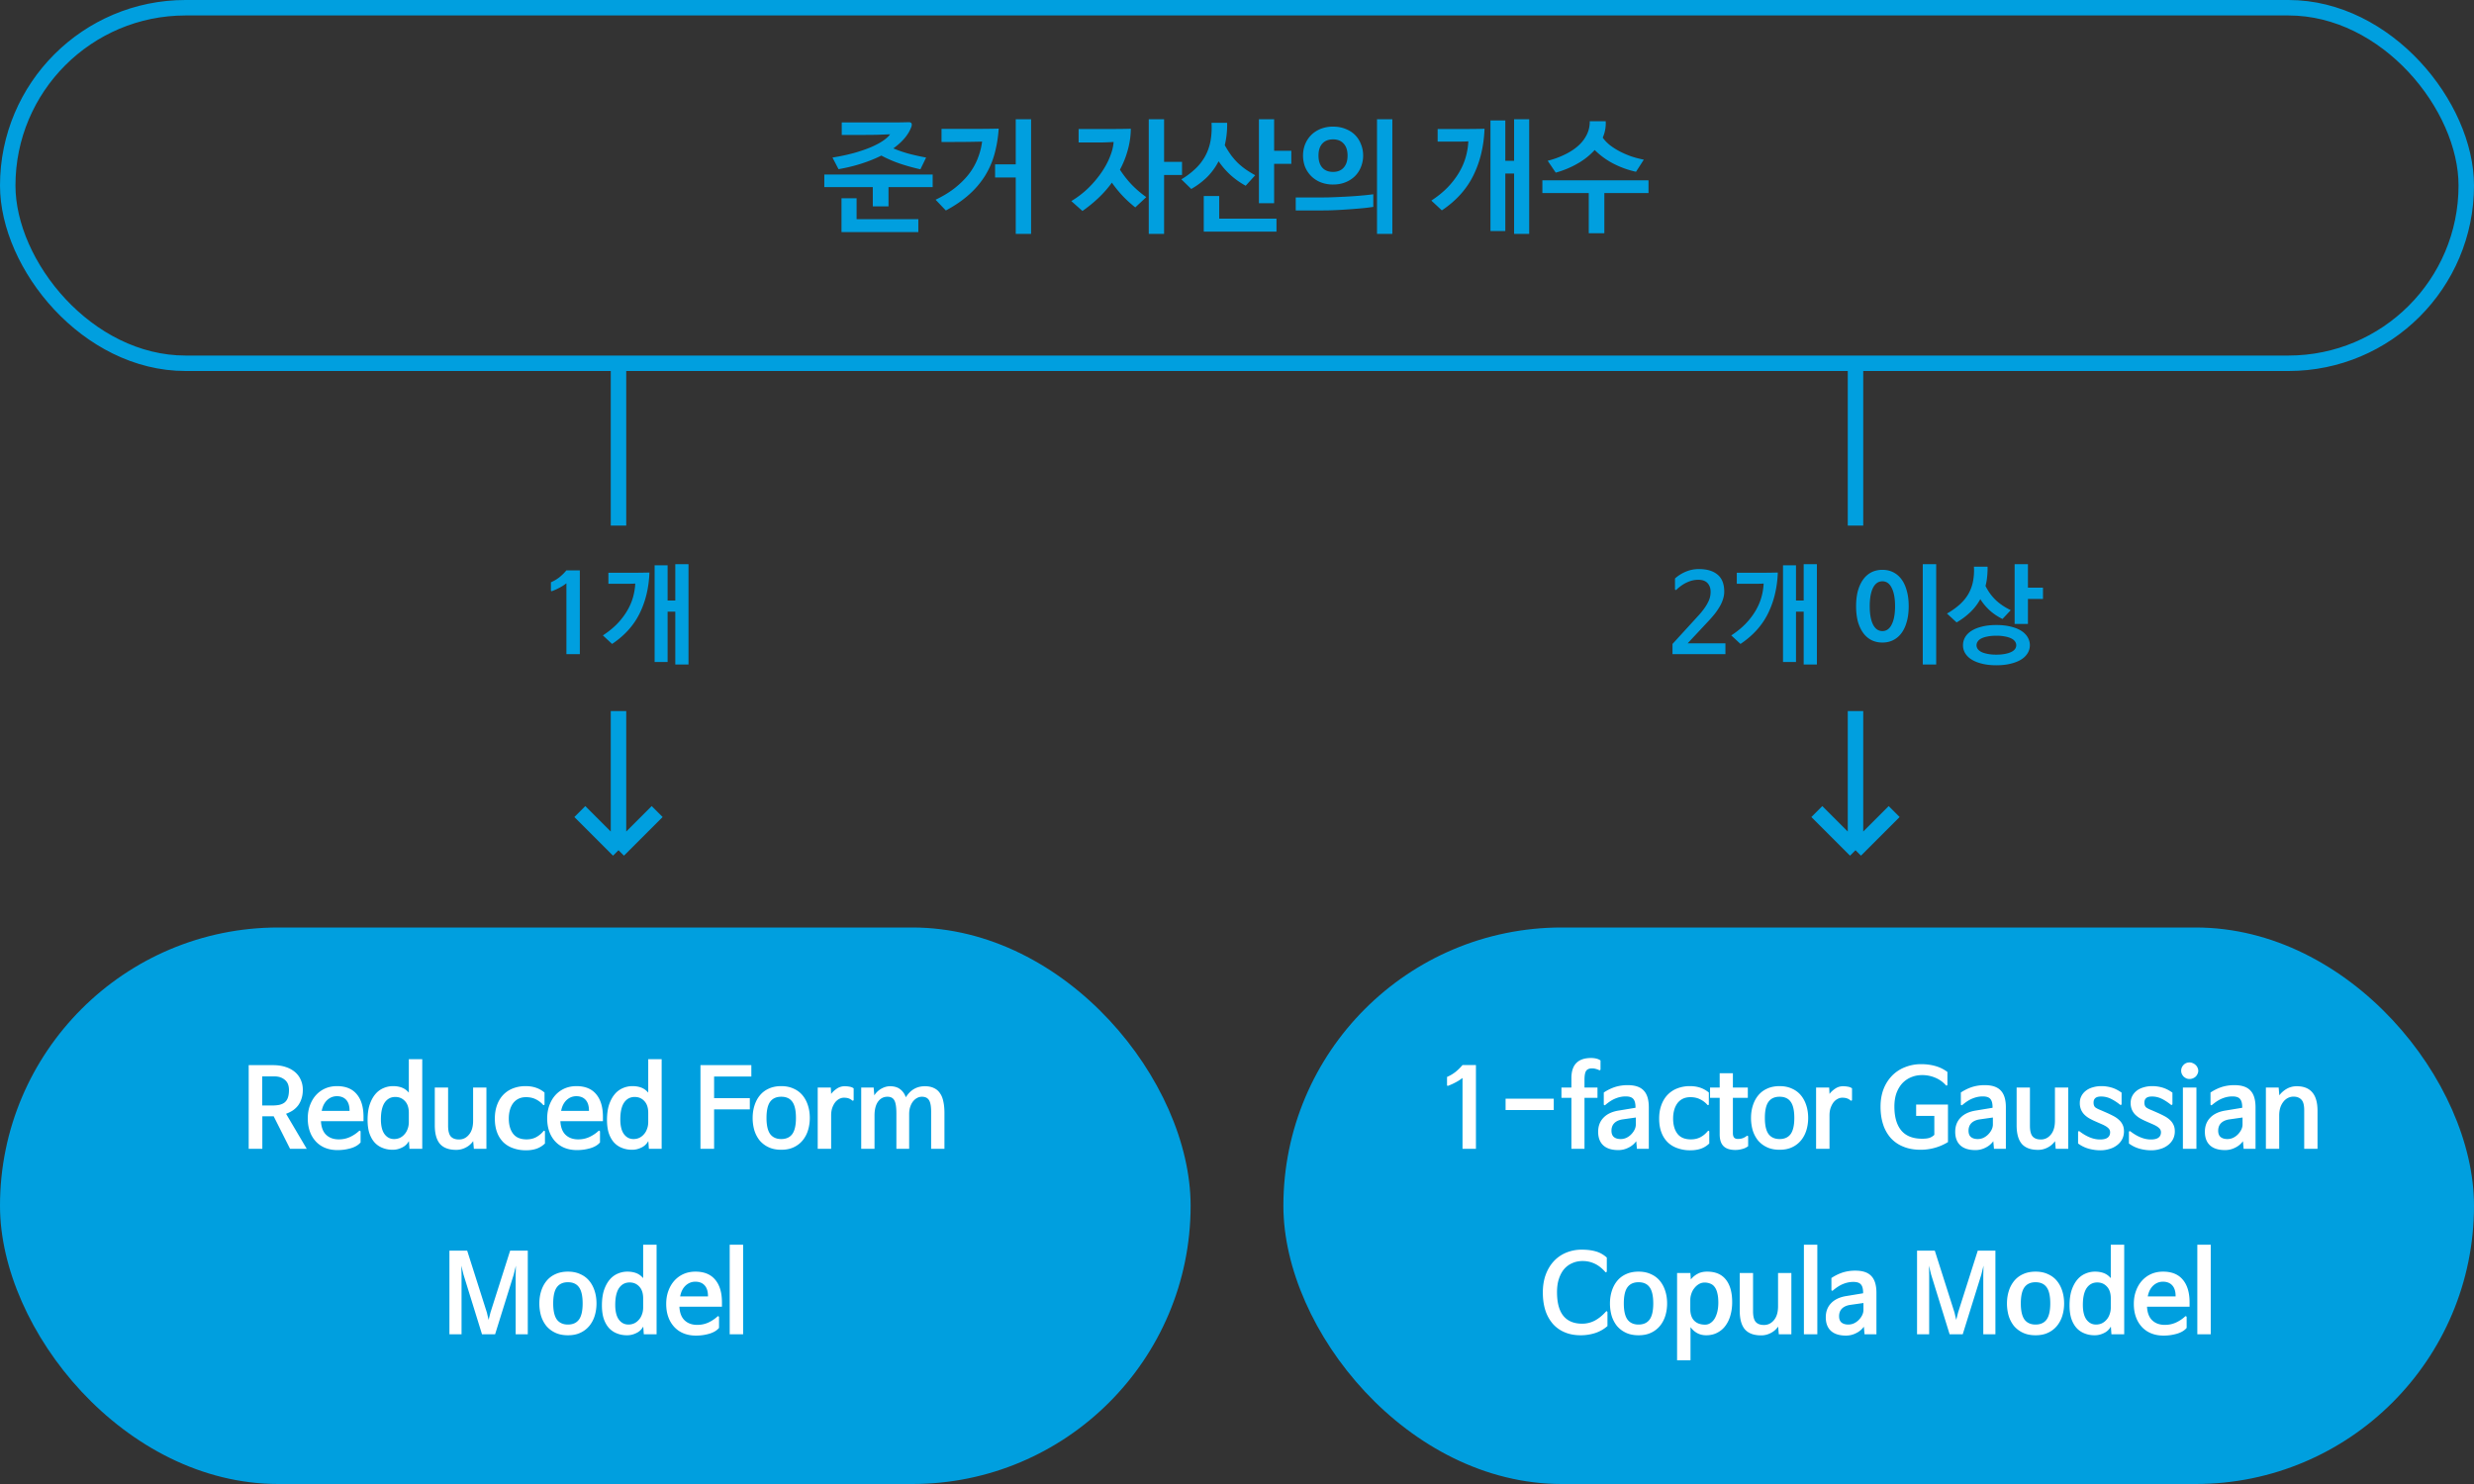
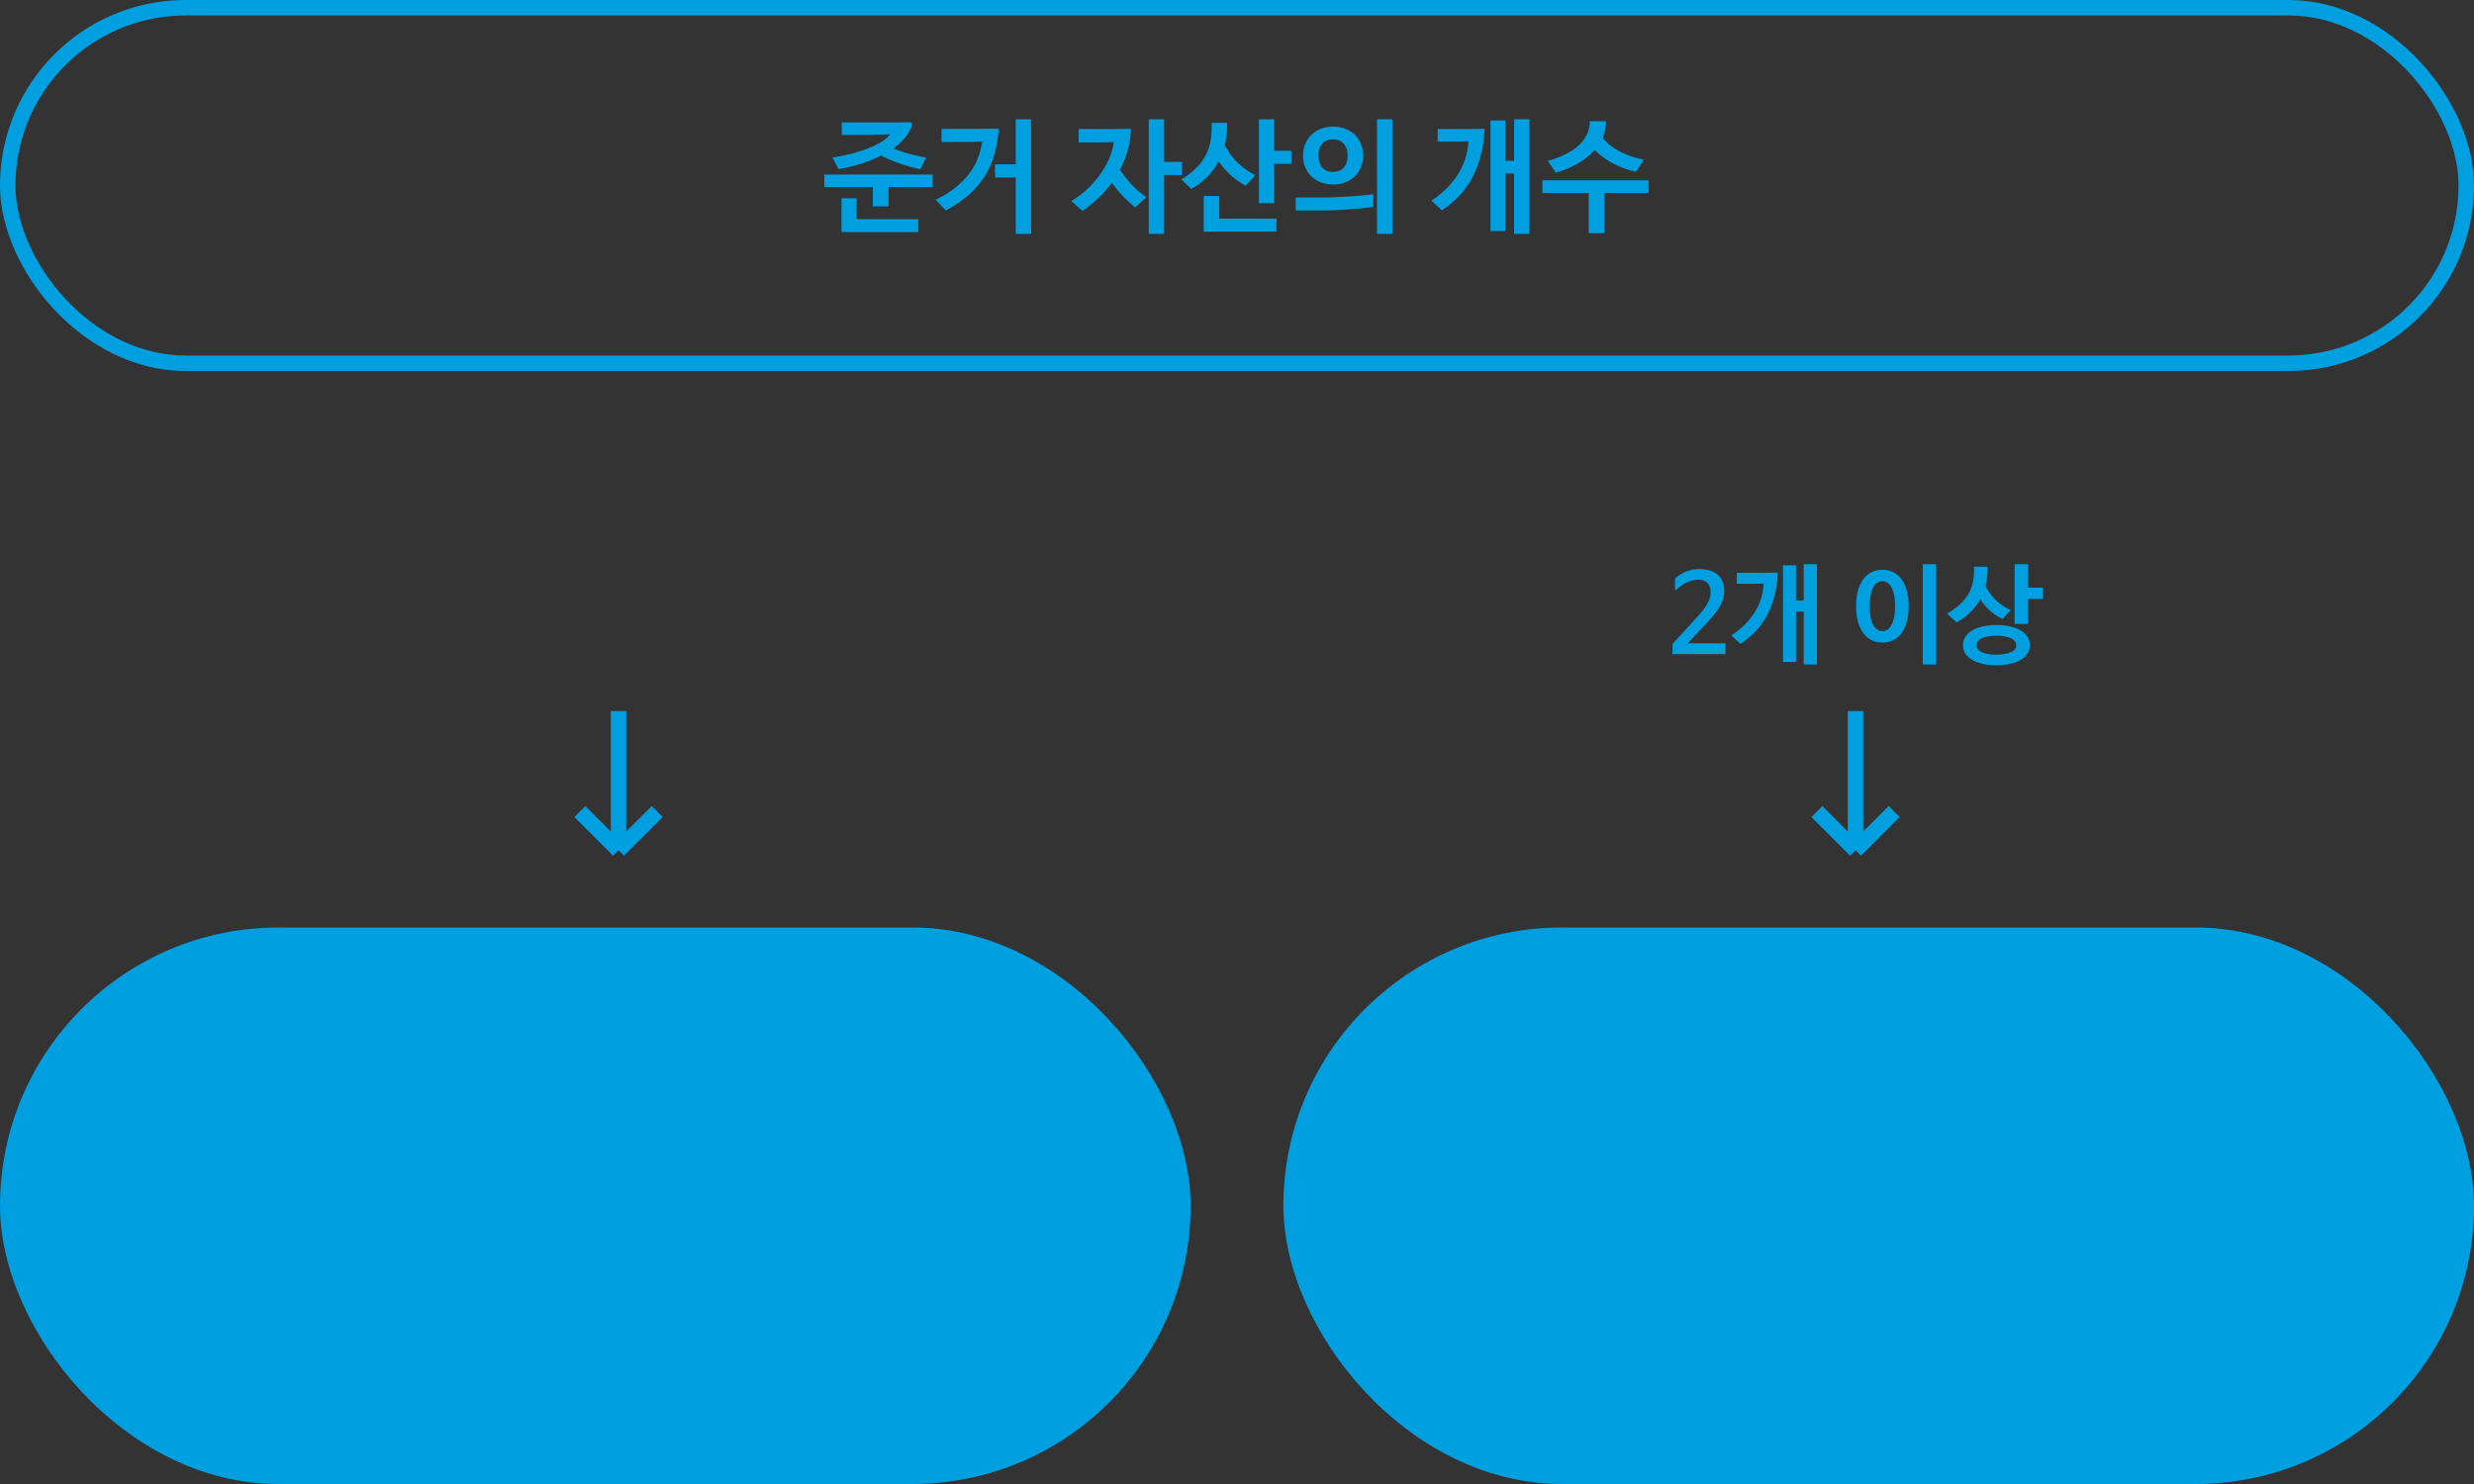
<svg xmlns="http://www.w3.org/2000/svg" width="320" height="192" viewBox="0 0 320 192" fill="none">
  <rect x="0" y="0" width="320" height="192" fill="#333333" stroke="none" />
  <rect x="1" y="1" width="318" height="46" rx="23" stroke="#009FDF" stroke-width="2" />
  <path d="M118.78 30.032h-9.936v-4.384h1.952v2.704h7.984v1.68zm-3.856-5.824v2.496h-2.032v-2.496h-6.272v-1.632h14.016v1.632h-5.712zm-6.048-8.368h6.72c.608 0 1.259-.01 1.952-.032.352 0 .464.197.336.592-.362 1.003-1.141 1.936-2.336 2.8.64.267 1.307.496 2 .688.694.181 1.44.347 2.24.496l-.736 1.52a25.585 25.585 0 0 1-2.656-.736 16.196 16.196 0 0 1-2.4-1.04c-.757.384-1.6.725-2.528 1.024-.917.299-1.92.544-3.008.736l-.784-1.504a26.307 26.307 0 0 0 2.848-.608c.854-.245 1.59-.501 2.208-.768.63-.277 1.142-.555 1.536-.832.395-.277.678-.539.848-.784v-.016l-1.712.064c-.554.01-1.12.016-1.696.016h-2.832V15.84zm19.834 7.12v-1.696h2.672v-5.84h1.984v14.832h-1.984V22.96h-2.672zm-7.696 2.88c1.002-.48 1.861-1.008 2.576-1.584.725-.587 1.328-1.2 1.808-1.84.48-.65.848-1.323 1.104-2.016a8.83 8.83 0 0 0 .528-2.08c-1.184.032-2.368.048-3.552.048h-1.696v-1.696h4.848c.789 0 1.637-.01 2.544-.032a16.318 16.318 0 0 1-.528 3.248 10.937 10.937 0 0 1-1.232 2.848 11.267 11.267 0 0 1-2.064 2.432c-.832.747-1.835 1.435-3.008 2.064l-1.328-1.392zm23.844-3.888c.458.704.96 1.344 1.504 1.92.554.576 1.189 1.12 1.904 1.632l-1.424 1.328a15.526 15.526 0 0 1-1.664-1.52 15.228 15.228 0 0 1-1.36-1.68 14.362 14.362 0 0 1-1.728 1.968 18.063 18.063 0 0 1-2.08 1.696l-1.44-1.28c.81-.49 1.541-1.05 2.192-1.68a13.68 13.68 0 0 0 1.68-1.984c.48-.693.853-1.381 1.12-2.064.277-.683.437-1.323.48-1.92-.512.032-1.019.053-1.52.064h-3.008v-1.744H144.074c.704 0 1.434-.01 2.192-.032a10.628 10.628 0 0 1-.384 2.72 11.81 11.81 0 0 1-1.024 2.576zm8.032.688h-2.32v7.616h-1.984V15.424h1.984v5.52h2.32v1.696zm1.193 1.808-1.28-1.248a9.771 9.771 0 0 0 1.84-1.392 6.59 6.59 0 0 0 1.264-1.648c.32-.597.544-1.248.672-1.952s.171-1.477.128-2.32h2.016a11.323 11.323 0 0 1-.304 2.896c.256.459.518.875.784 1.248.267.363.555.699.864 1.008.32.31.667.597 1.04.864.374.256.79.512 1.248.768l-1.232 1.36a10.384 10.384 0 0 1-1.984-1.408 10.382 10.382 0 0 1-1.52-1.76 8.1 8.1 0 0 1-1.488 2.048 9.875 9.875 0 0 1-2.048 1.536zm12.944-3.248h-2.224v5.088h-1.968V15.424h1.968v4.08h2.224V21.2zm-1.92 8.768h-9.408V25.36h2v2.928h7.408v1.68zm9.194-9.84c0-.672-.171-1.19-.512-1.552-.331-.363-.784-.544-1.36-.544-.598 0-1.062.181-1.392.544-.331.363-.496.88-.496 1.552s.165 1.195.496 1.568c.33.363.794.544 1.392.544.576 0 1.029-.181 1.36-.544.341-.373.512-.896.512-1.568zm5.792 10.128h-1.984V15.424h1.984v14.832zm-12.496-4.704h2.528c.544 0 1.13-.005 1.76-.016.64-.021 1.285-.048 1.936-.08a56.37 56.37 0 0 0 1.952-.128c.65-.053 1.269-.117 1.856-.192v1.632c-.566.085-1.163.155-1.792.208-.63.053-1.27.101-1.92.144-.651.043-1.302.075-1.952.096-.64.01-1.248.016-1.824.016h-2.544v-1.68zm8.72-5.424c0 .501-.091.981-.272 1.44a3.462 3.462 0 0 1-.752 1.184 3.615 3.615 0 0 1-1.232.816c-.48.203-1.024.304-1.632.304a4.277 4.277 0 0 1-1.648-.304 3.633 3.633 0 0 1-1.216-.816 3.644 3.644 0 0 1-.768-1.184 4.088 4.088 0 0 1-.256-1.44c0-.501.085-.976.256-1.424.181-.459.437-.859.768-1.2.33-.341.736-.613 1.216-.816a4.277 4.277 0 0 1 1.648-.304c.608 0 1.152.101 1.632.304.49.192.901.459 1.232.8.33.341.581.741.752 1.2.181.448.272.928.272 1.44zm21.476 10.128h-1.952v-7.808h-1.136v7.44h-1.92V15.584h1.92V20.8h1.136v-5.376h1.952v14.832zm-7.872-11.968c-.32.021-.742.032-1.264.032H185.953v-1.632h3.872c.672 0 1.402-.01 2.192-.032-.086 2.261-.571 4.283-1.456 6.064-.875 1.77-2.23 3.27-4.064 4.496l-1.36-1.264c.8-.523 1.493-1.083 2.08-1.68a10.491 10.491 0 0 0 1.456-1.872c.394-.65.693-1.323.896-2.016.202-.693.32-1.392.352-2.096zm17.769-2.608a4.562 4.562 0 0 1-.384 2.128c.267.373.592.71.976 1.008a8.68 8.68 0 0 0 1.28.8c.459.235.944.443 1.456.624.523.17 1.056.31 1.6.416l-1.008 1.568a12.01 12.01 0 0 1-2.992-1.088 9.932 9.932 0 0 1-2.352-1.728 9 9 0 0 1-2.224 1.76c-.874.501-1.813.89-2.816 1.168l-1.04-1.536a11.402 11.402 0 0 0 2.304-.848c.683-.341 1.254-.725 1.712-1.152a4.68 4.68 0 0 0 1.072-1.44 3.73 3.73 0 0 0 .352-1.68h2.064zm-8.192 9.296v-1.648h13.728v1.648h-5.712v5.2h-2.016v-5.2h-6z" fill="#009FDF" />
  <g clip-path="url(#eh0dvpg30a)">
-     <path d="M80 68V48" stroke="#009FDF" stroke-width="2" />
-   </g>
-   <path d="M71.428 76.468c-.112.047-.168.01-.168-.112v-1.022a4.944 4.944 0 0 0 1.092-.644c.336-.27.64-.57.91-.896h1.736V84.63h-1.736v-9.156h-.014c-.27.215-.57.406-.896.574a7.935 7.935 0 0 1-.924.42zm17.626 9.506h-1.708v-6.832h-.994v6.51h-1.68V73.136h1.68V77.7h.994v-4.704h1.708v12.978zm-6.888-10.472c-.28.019-.649.028-1.106.028H78.694v-1.428h3.388c.588 0 1.227-.01 1.918-.028-.075 1.979-.5 3.747-1.274 5.306-.766 1.55-1.95 2.86-3.556 3.934l-1.19-1.106c.7-.457 1.306-.947 1.82-1.47a9.15 9.15 0 0 0 1.274-1.638c.345-.57.606-1.157.784-1.764.177-.607.28-1.218.308-1.834z" fill="#009FDF" />
+     </g>
  <g clip-path="url(#3ee9debznb)">
    <path d="m80 110 5-5m-5 5-5-5m5 5V92" stroke="#009FDF" stroke-width="2" />
  </g>
  <g clip-path="url(#su80qnc1sc)">
-     <path d="M240 68V48" stroke="#009FDF" stroke-width="2" />
-   </g>
+     </g>
  <path d="M216.834 76.3c-.047.037-.089.047-.126.028-.037-.019-.056-.056-.056-.112v-1.372a4.881 4.881 0 0 1 1.4-.882 4.322 4.322 0 0 1 1.694-.336c1.045 0 1.853.243 2.422.728.569.476.854 1.209.854 2.198 0 .327-.056.658-.168.994a4.588 4.588 0 0 1-.448.98 8.354 8.354 0 0 1-.658.952c-.252.308-.518.611-.798.91l-2.632 2.814v.028h4.858v1.4h-6.846v-1.316l3.262-3.57c.336-.364.611-.695.826-.994.215-.299.383-.574.504-.826a2.812 2.812 0 0 0 .336-1.372c0-.448-.131-.817-.392-1.106-.261-.29-.667-.434-1.218-.434-.467 0-.938.107-1.414.322-.467.205-.933.527-1.4.966zm18.172 9.674h-1.708v-6.832h-.994v6.51h-1.68V73.136h1.68V77.7h.994v-4.704h1.708v12.978zm-6.888-10.472c-.28.019-.649.028-1.106.028H224.646v-1.428h3.388c.588 0 1.227-.01 1.918-.028-.075 1.979-.499 3.747-1.274 5.306-.765 1.55-1.951 2.86-3.556 3.934l-1.19-1.106c.7-.457 1.307-.947 1.82-1.47a9.169 9.169 0 0 0 1.274-1.638c.345-.57.607-1.157.784-1.764.177-.607.28-1.218.308-1.834zm20.583-2.506h1.736v12.978h-1.736V72.996zm-1.82 5.432c0 .756-.084 1.428-.252 2.016-.158.579-.387 1.069-.686 1.47a2.946 2.946 0 0 1-1.078.91c-.41.205-.872.308-1.386.308-.513 0-.98-.103-1.4-.308a2.995 2.995 0 0 1-1.064-.91c-.298-.401-.532-.891-.7-1.47-.158-.588-.238-1.26-.238-2.016s.08-1.423.238-2.002c.168-.588.402-1.083.7-1.484a2.995 2.995 0 0 1 1.064-.91c.42-.205.887-.308 1.4-.308.514 0 .976.103 1.386.308.42.205.78.509 1.078.91.299.401.528.896.686 1.484.168.579.252 1.246.252 2.002zm-1.764 0c0-1.008-.144-1.797-.434-2.366-.28-.57-.681-.854-1.204-.854-.522 0-.928.285-1.218.854-.28.57-.42 1.358-.42 2.366s.14 1.797.42 2.366c.29.57.696.854 1.218.854.523 0 .924-.285 1.204-.854.29-.57.434-1.358.434-2.366zm11.965-5.11c.009.448-.01.882-.056 1.302-.038.41-.108.807-.21 1.19.336.681.76 1.274 1.274 1.778.513.504 1.176.957 1.988 1.358l-1.064 1.134a7.103 7.103 0 0 1-1.624-1.078 7.085 7.085 0 0 1-1.246-1.484 7.086 7.086 0 0 1-1.288 1.68 9.32 9.32 0 0 1-1.778 1.33l-1.246-1.148a9.289 9.289 0 0 0 1.624-1.148c.457-.41.83-.859 1.12-1.344a5.349 5.349 0 0 0 .616-1.624 7.676 7.676 0 0 0 .126-1.946h1.764zm7.168 4.172h-1.946v3.234h-1.722v-7.728h1.722v3.038h1.946v1.456zm-6.034 3.374c.709 0 1.334.07 1.876.21.541.13.994.313 1.358.546.364.233.639.513.826.84a1.988 1.988 0 0 1 0 2.03 2.495 2.495 0 0 1-.826.826c-.364.233-.817.415-1.358.546-.542.14-1.167.21-1.876.21-.71 0-1.335-.07-1.876-.21-.532-.13-.98-.313-1.344-.546a2.486 2.486 0 0 1-.826-.826 1.978 1.978 0 0 1-.266-1.008c0-.364.088-.705.266-1.022.186-.327.462-.607.826-.84.364-.233.812-.415 1.344-.546.541-.14 1.166-.21 1.876-.21zm0 1.386c-.467 0-.864.037-1.19.112a2.838 2.838 0 0 0-.798.266 1.192 1.192 0 0 0-.434.392.855.855 0 0 0-.14.462c0 .159.046.313.14.462.093.14.238.266.434.378.205.112.471.2.798.266.326.075.723.112 1.19.112.466 0 .863-.037 1.19-.112a2.86 2.86 0 0 0 .798-.266 1.24 1.24 0 0 0 .448-.378.863.863 0 0 0 .14-.462.863.863 0 0 0-.14-.462 1.18 1.18 0 0 0-.448-.392 2.86 2.86 0 0 0-.798-.266 5.428 5.428 0 0 0-1.19-.112z" fill="#009FDF" />
  <g clip-path="url(#0pcgm0yygd)">
    <path d="m240 110 5-5m-5 5-5-5m5 5V92" stroke="#009FDF" stroke-width="2" />
  </g>
  <rect y="120" width="154" height="72" rx="36" fill="#009FDF" />
-   <path d="M37.012 144.094v.028l2.66 4.508h-2.156l-2.114-4.2h-1.47v4.2h-1.764v-10.822h3.122c.626 0 1.176.079 1.652.238a3.54 3.54 0 0 1 1.218.658c.327.28.574.616.742 1.008.178.392.266.817.266 1.274 0 .429-.056.812-.168 1.148a2.88 2.88 0 0 1-.448.896 2.988 2.988 0 0 1-.686.644 4.276 4.276 0 0 1-.854.42zm.364-3.066c0-.588-.177-1.027-.532-1.316-.355-.299-.803-.448-1.344-.448h-1.582v3.766h1.218c.383 0 .714-.028.994-.084.28-.065.514-.173.7-.322a1.35 1.35 0 0 0 .406-.616c.094-.261.14-.588.14-.98zm4.24 2.702h3.597v-.042c0-.607-.144-1.069-.434-1.386-.289-.317-.69-.476-1.204-.476-.476 0-.896.168-1.26.504-.354.336-.588.798-.7 1.386v.014zm4.83 2.59c.037-.037.079-.042.125-.014.047.019.07.056.07.112v1.386c-.27.327-.676.574-1.218.742a6.025 6.025 0 0 1-1.792.252c-.56 0-1.078-.093-1.554-.28a3.35 3.35 0 0 1-1.204-.812 3.733 3.733 0 0 1-.784-1.288c-.186-.504-.28-1.078-.28-1.722 0-.616.094-1.176.28-1.68.187-.513.444-.952.77-1.316a3.529 3.529 0 0 1 1.19-.868c.467-.205.98-.308 1.54-.308 1.12 0 1.97.345 2.548 1.036.588.691.882 1.671.882 2.94v.56h-5.502v.042c.047.775.276 1.353.686 1.736.411.383.952.574 1.624.574.504 0 .976-.098 1.414-.294.448-.205.85-.471 1.204-.798zm6.434-1.162v-1.176c0-.663-.168-1.171-.504-1.526-.327-.355-.742-.532-1.246-.532-.579 0-1.036.243-1.372.728-.327.485-.49 1.209-.49 2.17 0 .849.158 1.489.476 1.918.317.42.728.63 1.232.63.261 0 .508-.051.742-.154.233-.112.434-.266.602-.462.177-.196.312-.429.406-.7.102-.271.154-.569.154-.896zm-2.044-4.634c.42 0 .793.061 1.12.182.336.121.639.336.91.644h.014v-4.312h1.736v11.592h-1.652l-.07-.966h-.028a1.872 1.872 0 0 1-.854.798 2.61 2.61 0 0 1-1.232.294c-.467 0-.896-.079-1.288-.238a2.705 2.705 0 0 1-1.022-.686c-.29-.317-.518-.719-.686-1.204-.159-.485-.238-1.064-.238-1.736 0-.756.088-1.409.266-1.96.186-.551.429-1.003.728-1.358a2.776 2.776 0 0 1 1.036-.784 3.09 3.09 0 0 1 1.26-.266zm10.358 7.126a2.563 2.563 0 0 1-.966.826 2.61 2.61 0 0 1-1.232.294c-.933 0-1.629-.257-2.086-.77-.448-.523-.672-1.325-.672-2.408v-4.886h1.722v4.942c0 .644.112 1.101.336 1.372.233.271.593.406 1.078.406.513 0 .943-.21 1.288-.63.355-.42.532-1.017.532-1.792v-4.298h1.722v7.924h-1.624l-.084-.952-.014-.028zm9.041-4.718a2.982 2.982 0 0 0-.98-.728c-.345-.168-.751-.252-1.218-.252-.373 0-.7.07-.98.21-.28.14-.513.336-.7.588a2.666 2.666 0 0 0-.406.868c-.093.336-.14.7-.14 1.092 0 .831.187 1.489.56 1.974.374.485.952.728 1.736.728.458 0 .859-.089 1.204-.266a3.1 3.1 0 0 0 .98-.798c.038-.047.08-.061.126-.042.047.019.07.056.07.112v1.526a2.963 2.963 0 0 1-1.12.686c-.392.131-.84.196-1.344.196-.588 0-1.13-.089-1.624-.266a3.427 3.427 0 0 1-1.274-.756 3.52 3.52 0 0 1-.826-1.288c-.196-.513-.294-1.111-.294-1.792 0-.644.094-1.223.28-1.736.187-.523.453-.966.798-1.33a3.474 3.474 0 0 1 1.26-.84 4.45 4.45 0 0 1 1.652-.294c.476 0 .91.065 1.302.196.402.131.78.341 1.134.63v1.512c0 .056-.023.093-.07.112-.046.019-.088.005-.126-.042zm2.347.798h3.598v-.042c0-.607-.145-1.069-.434-1.386-.29-.317-.69-.476-1.204-.476-.476 0-.896.168-1.26.504-.355.336-.588.798-.7 1.386v.014zm4.83 2.59c.037-.037.08-.042.126-.014.047.019.07.056.07.112v1.386c-.27.327-.677.574-1.218.742a6.025 6.025 0 0 1-1.792.252c-.56 0-1.078-.093-1.554-.28a3.35 3.35 0 0 1-1.204-.812 3.733 3.733 0 0 1-.784-1.288c-.186-.504-.28-1.078-.28-1.722 0-.616.094-1.176.28-1.68.187-.513.444-.952.77-1.316a3.529 3.529 0 0 1 1.19-.868c.467-.205.98-.308 1.54-.308 1.12 0 1.97.345 2.548 1.036.588.691.882 1.671.882 2.94v.56h-5.502v.042c.047.775.276 1.353.686 1.736.41.383.952.574 1.624.574.504 0 .975-.098 1.414-.294.448-.205.85-.471 1.204-.798zm6.434-1.162v-1.176c0-.663-.168-1.171-.504-1.526-.326-.355-.742-.532-1.246-.532-.578 0-1.036.243-1.372.728-.326.485-.49 1.209-.49 2.17 0 .849.16 1.489.476 1.918.318.42.728.63 1.232.63.262 0 .51-.051.742-.154.234-.112.434-.266.602-.462.178-.196.313-.429.406-.7.103-.271.154-.569.154-.896zm-2.044-4.634c.42 0 .794.061 1.12.182.336.121.64.336.91.644h.014v-4.312h1.736v11.592H83.93l-.07-.966h-.028a1.872 1.872 0 0 1-.854.798 2.61 2.61 0 0 1-1.232.294c-.466 0-.896-.079-1.288-.238a2.705 2.705 0 0 1-1.022-.686c-.289-.317-.518-.719-.686-1.204-.158-.485-.238-1.064-.238-1.736 0-.756.09-1.409.266-1.96.187-.551.43-1.003.728-1.358a2.776 2.776 0 0 1 1.036-.784 3.09 3.09 0 0 1 1.26-.266zm15.38-2.716v1.47h-4.816v2.8h4.62v1.456h-4.62v5.096h-1.764v-10.822h6.58zm3.866 10.948c-.635 0-1.185-.112-1.652-.336a3.379 3.379 0 0 1-1.162-.896 3.99 3.99 0 0 1-.672-1.316 5.732 5.732 0 0 1-.21-1.568c0-.579.08-1.115.238-1.61.159-.504.392-.943.7-1.316.308-.373.69-.663 1.148-.868.467-.215 1.003-.322 1.61-.322.607 0 1.139.107 1.596.322.467.205.854.495 1.162.868.308.373.541.812.7 1.316.159.495.238 1.031.238 1.61 0 .551-.075 1.073-.224 1.568a3.844 3.844 0 0 1-.686 1.316 3.241 3.241 0 0 1-1.148.896c-.457.224-1.003.336-1.638.336zm0-1.386c.635 0 1.111-.215 1.428-.644.317-.439.476-1.134.476-2.086 0-.971-.159-1.671-.476-2.1-.308-.429-.784-.644-1.428-.644-.635 0-1.11.215-1.428.644-.317.429-.476 1.129-.476 2.1 0 .952.159 1.647.476 2.086.327.429.803.644 1.428.644zm9.172-4.998a1.403 1.403 0 0 0-.462-.266c-.149-.056-.355-.084-.616-.084-.196 0-.392.051-.588.154a1.714 1.714 0 0 0-.532.448 2.688 2.688 0 0 0-.378.728c-.093.28-.14.602-.14.966v4.312h-1.736v-7.924h1.694l.042.826c.187-.252.434-.481.742-.686a1.76 1.76 0 0 1 .994-.308c.224 0 .434.019.63.056.196.028.378.098.546.21v1.484c0 .056-.023.093-.07.112-.047.019-.089.009-.126-.028zm6.955-.42c.588-.943 1.405-1.414 2.45-1.414.467 0 .859.079 1.176.238.327.149.588.373.784.672.206.289.35.649.434 1.078.094.429.14.919.14 1.47v4.634h-1.722v-4.816c0-.7-.093-1.195-.28-1.484-.186-.289-.49-.434-.91-.434-.214 0-.42.051-.616.154a1.714 1.714 0 0 0-.532.448c-.149.187-.27.42-.364.7-.093.28-.14.597-.14.952v4.48h-1.652v-4.578c0-.793-.084-1.349-.252-1.666-.168-.327-.466-.49-.896-.49-.513 0-.924.215-1.232.644-.298.42-.448 1.017-.448 1.792v4.298h-1.722v-7.924h1.61l.084.994h.014a2.49 2.49 0 0 1 .91-.854c.374-.205.742-.308 1.106-.308.542 0 .976.126 1.302.378.336.252.584.597.742 1.036h.014zm-50.728 22.95-2.408 7.728h-1.694l-2.394-7.728-.28-1.148.028 1.148v7.728h-1.568v-10.822h2.296l2.548 8.008.224.952.238-.952 2.548-8.008h2.282v10.822H66.7v-7.728l.028-1.148-.28 1.148zm7.011 7.854c-.635 0-1.185-.112-1.652-.336a3.379 3.379 0 0 1-1.162-.896 3.99 3.99 0 0 1-.672-1.316 5.732 5.732 0 0 1-.21-1.568c0-.579.08-1.115.238-1.61.159-.504.392-.943.7-1.316.308-.373.69-.663 1.148-.868.467-.215 1.003-.322 1.61-.322.607 0 1.139.107 1.596.322.467.205.854.495 1.162.868.308.373.541.812.7 1.316.159.495.238 1.031.238 1.61 0 .551-.075 1.073-.224 1.568a3.85 3.85 0 0 1-.686 1.316 3.241 3.241 0 0 1-1.148.896c-.457.224-1.003.336-1.638.336zm0-1.386c.635 0 1.11-.215 1.428-.644.317-.439.476-1.134.476-2.086 0-.971-.159-1.671-.476-2.1-.308-.429-.784-.644-1.428-.644-.635 0-1.11.215-1.428.644-.317.429-.476 1.129-.476 2.1 0 .952.159 1.647.476 2.086.327.429.803.644 1.428.644zm9.732-2.212v-1.176c0-.663-.168-1.171-.504-1.526-.327-.355-.742-.532-1.246-.532-.578 0-1.036.243-1.372.728-.326.485-.49 1.209-.49 2.17 0 .849.159 1.489.476 1.918.317.42.728.63 1.232.63.261 0 .509-.051.742-.154.233-.112.434-.266.602-.462.178-.196.313-.429.406-.7.103-.271.154-.569.154-.896zm-2.044-4.634c.42 0 .793.061 1.12.182.336.121.64.336.91.644h.014v-4.312h1.736v11.592h-1.652l-.07-.966h-.028a1.873 1.873 0 0 1-.854.798 2.61 2.61 0 0 1-1.232.294c-.466 0-.896-.079-1.288-.238a2.704 2.704 0 0 1-1.022-.686c-.29-.317-.518-.719-.686-1.204-.158-.485-.238-1.064-.238-1.736 0-.756.089-1.409.266-1.96.187-.551.43-1.003.728-1.358a2.776 2.776 0 0 1 1.036-.784 3.09 3.09 0 0 1 1.26-.266zm6.83 3.206h3.599v-.042c0-.607-.145-1.069-.434-1.386-.29-.317-.691-.476-1.204-.476-.476 0-.896.168-1.26.504-.355.336-.588.798-.7 1.386v.014zm4.83 2.59c.038-.037.08-.042.127-.014.046.019.07.056.07.112v1.386c-.271.327-.677.574-1.218.742a6.026 6.026 0 0 1-1.792.252c-.56 0-1.078-.093-1.554-.28a3.35 3.35 0 0 1-1.204-.812 3.732 3.732 0 0 1-.784-1.288c-.187-.504-.28-1.078-.28-1.722 0-.616.093-1.176.28-1.68.186-.513.443-.952.77-1.316a3.528 3.528 0 0 1 1.19-.868c.466-.205.98-.308 1.54-.308 1.12 0 1.969.345 2.548 1.036.588.691.882 1.671.882 2.94v.56h-5.502v.042c.046.775.275 1.353.686 1.736.41.383.952.574 1.624.574.504 0 .975-.098 1.414-.294.448-.205.849-.471 1.204-.798zm3.313-9.282v11.592h-1.736v-11.592h1.736z" fill="#fff" />
  <rect x="166" y="120" width="154" height="72" rx="36" fill="#009FDF" />
-   <path d="M187.335 140.468c-.112.047-.168.009-.168-.112v-1.022a4.956 4.956 0 0 0 1.092-.644c.336-.271.639-.569.91-.896h1.736v10.836h-1.736v-9.156h-.014a5.42 5.42 0 0 1-.896.574 7.89 7.89 0 0 1-.924.42zm13.636 1.68v1.47h-6.23v-1.47h6.23zm5.866-3.696a2.017 2.017 0 0 0-.42-.154 1.673 1.673 0 0 0-.504-.07c-.354 0-.606.107-.756.322-.14.215-.21.597-.21 1.148v1.008h1.68v1.33h-1.68v6.594h-1.694v-6.594h-1.288v-1.33h1.288v-1.218c0-1.736.85-2.604 2.548-2.604.252 0 .486.028.7.084.215.056.388.135.518.238v1.134c0 .056-.018.093-.056.112-.037.019-.079.019-.126 0zm4.749 7.014v-.882l-1.68.238c-.467.065-.831.224-1.092.476-.252.252-.378.583-.378.994 0 .364.103.635.308.812.215.177.509.266.882.266.252 0 .495-.051.728-.154.233-.112.439-.257.616-.434.187-.187.336-.392.448-.616.112-.224.168-.457.168-.7zm-3.948-2.506c-.047.037-.093.047-.14.028-.037-.028-.056-.07-.056-.126v-1.512a6.028 6.028 0 0 1 1.414-.7 5.34 5.34 0 0 1 1.694-.252c.943 0 1.629.233 2.058.7.439.457.658 1.181.658 2.17v5.362h-1.54l-.084-.966h-.014a2.632 2.632 0 0 1-.98.812 2.825 2.825 0 0 1-1.33.322c-.849 0-1.498-.205-1.946-.616-.439-.411-.658-.994-.658-1.75 0-.747.233-1.358.7-1.834.467-.485 1.139-.793 2.016-.924l2.114-.35v-.07c0-.495-.093-.849-.28-1.064-.177-.224-.509-.336-.994-.336-.429 0-.854.084-1.274.252-.42.159-.873.443-1.358.854zm13.196-.028a2.98 2.98 0 0 0-.98-.728c-.345-.168-.751-.252-1.218-.252-.373 0-.7.07-.98.21a1.94 1.94 0 0 0-.7.588 2.668 2.668 0 0 0-.406.868c-.093.336-.14.7-.14 1.092 0 .831.187 1.489.56 1.974.373.485.952.728 1.736.728.457 0 .859-.089 1.204-.266.355-.177.681-.443.98-.798.037-.047.079-.061.126-.042.047.019.07.056.07.112v1.526a2.962 2.962 0 0 1-1.12.686c-.392.131-.84.196-1.344.196a4.79 4.79 0 0 1-1.624-.266 3.427 3.427 0 0 1-1.274-.756 3.515 3.515 0 0 1-.826-1.288c-.196-.513-.294-1.111-.294-1.792 0-.644.093-1.223.28-1.736.187-.523.453-.966.798-1.33a3.469 3.469 0 0 1 1.26-.84 4.45 4.45 0 0 1 1.652-.294c.476 0 .91.065 1.302.196.401.131.779.341 1.134.63v1.512c0 .056-.023.093-.07.112-.047.019-.089.005-.126-.042zm5.085 4.046c.047-.037.089-.047.126-.028.047.019.07.056.07.112v1.232a2.029 2.029 0 0 1-.77.364 3.243 3.243 0 0 1-.91.126c-.7-.009-1.208-.182-1.526-.518-.317-.327-.476-.831-.476-1.512v-4.718h-1.246v-1.33h1.246v-1.848h1.708v1.848h1.932v1.33h-1.932v4.55c0 .271.052.467.154.588.103.121.266.182.49.182.243 0 .453-.033.63-.098a1.9 1.9 0 0 0 .504-.28zm4.263 1.778c-.635 0-1.186-.112-1.652-.336a3.376 3.376 0 0 1-1.162-.896 3.978 3.978 0 0 1-.672-1.316 5.732 5.732 0 0 1-.21-1.568c0-.579.079-1.115.238-1.61.158-.504.392-.943.7-1.316.308-.373.69-.663 1.148-.868.466-.215 1.003-.322 1.61-.322.606 0 1.138.107 1.596.322.466.205.854.495 1.162.868.308.373.541.812.7 1.316.158.495.238 1.031.238 1.61 0 .551-.075 1.073-.224 1.568-.15.495-.378.933-.686 1.316a3.25 3.25 0 0 1-1.148.896c-.458.224-1.004.336-1.638.336zm0-1.386c.634 0 1.11-.215 1.428-.644.317-.439.476-1.134.476-2.086 0-.971-.159-1.671-.476-2.1-.308-.429-.784-.644-1.428-.644-.635 0-1.111.215-1.428.644-.318.429-.476 1.129-.476 2.1 0 .952.158 1.647.476 2.086.326.429.802.644 1.428.644zm9.172-4.998a1.403 1.403 0 0 0-.462-.266c-.15-.056-.355-.084-.616-.084-.196 0-.392.051-.588.154a1.702 1.702 0 0 0-.532.448c-.15.196-.276.439-.378.728-.094.28-.14.602-.14.966v4.312h-1.736v-7.924h1.694l.042.826c.186-.252.434-.481.742-.686a1.76 1.76 0 0 1 .994-.308c.224 0 .434.019.63.056.196.028.378.098.546.21v1.484c0 .056-.024.093-.07.112-.047.019-.089.009-.126-.028zm12.34-1.96a3.8 3.8 0 0 0-1.414-.994 4.268 4.268 0 0 0-1.666-.322c-.513 0-.989.093-1.428.28a3.266 3.266 0 0 0-1.134.784c-.317.345-.569.77-.756 1.274-.177.504-.266 1.083-.266 1.736 0 1.335.294 2.361.882 3.08.597.719 1.503 1.078 2.716 1.078.42 0 .747-.042.98-.126.233-.093.429-.219.588-.378v-2.45h-2.352v-1.47h4.116v4.858a6.555 6.555 0 0 1-1.75.756 6.734 6.734 0 0 1-1.792.238c-.849 0-1.596-.135-2.24-.406a4.368 4.368 0 0 1-1.624-1.12 4.93 4.93 0 0 1-.98-1.75c-.224-.691-.336-1.456-.336-2.296 0-.84.131-1.601.392-2.282a5.176 5.176 0 0 1 1.106-1.736 4.704 4.704 0 0 1 1.666-1.092 5.539 5.539 0 0 1 2.1-.392c.644 0 1.251.079 1.82.238a4.73 4.73 0 0 1 1.568.77v1.624a.137.137 0 0 1-.07.126c-.047.028-.089.019-.126-.028zm6.076 5.054v-.882l-1.68.238c-.467.065-.831.224-1.092.476-.252.252-.378.583-.378.994 0 .364.102.635.308.812.214.177.508.266.882.266.252 0 .494-.051.728-.154.233-.112.438-.257.616-.434.186-.187.336-.392.448-.616.112-.224.168-.457.168-.7zm-3.948-2.506c-.047.037-.094.047-.14.028-.038-.028-.056-.07-.056-.126v-1.512a6.028 6.028 0 0 1 1.414-.7 5.335 5.335 0 0 1 1.694-.252c.942 0 1.628.233 2.058.7.438.457.658 1.181.658 2.17v5.362h-1.54l-.084-.966h-.014a2.64 2.64 0 0 1-.98.812 2.825 2.825 0 0 1-1.33.322c-.85 0-1.498-.205-1.946-.616-.439-.411-.658-.994-.658-1.75 0-.747.233-1.358.7-1.834.466-.485 1.138-.793 2.016-.924l2.114-.35v-.07c0-.495-.094-.849-.28-1.064-.178-.224-.509-.336-.994-.336-.43 0-.854.084-1.274.252-.42.159-.873.443-1.358.854zm11.975 4.69a2.573 2.573 0 0 1-.966.826 2.611 2.611 0 0 1-1.232.294c-.934 0-1.629-.257-2.086-.77-.448-.523-.672-1.325-.672-2.408v-4.886h1.722v4.942c0 .644.112 1.101.336 1.372.233.271.592.406 1.078.406.513 0 .942-.21 1.288-.63.354-.42.532-1.017.532-1.792v-4.298h1.722v7.924h-1.624l-.084-.952-.014-.028zm8.425-4.718a6.369 6.369 0 0 0-1.246-.798 2.811 2.811 0 0 0-1.218-.266c-.346 0-.593.07-.742.21-.15.131-.224.322-.224.574 0 .289.079.499.238.63.168.121.387.233.658.336l.896.392c.289.131.564.266.826.406.261.14.49.303.686.49.196.177.35.387.462.63.112.233.168.513.168.84 0 .373-.08.714-.238 1.022a2.287 2.287 0 0 1-.644.756 2.857 2.857 0 0 1-.966.49 3.888 3.888 0 0 1-1.204.182c-.486 0-.976-.065-1.47-.196a4.218 4.218 0 0 1-1.414-.686v-1.47c0-.056.018-.093.056-.112a.15.15 0 0 1 .14.014c.42.327.854.583 1.302.77.457.187.9.28 1.33.28.457 0 .788-.079.994-.238.214-.159.322-.392.322-.7a.709.709 0 0 0-.238-.532c-.159-.159-.416-.317-.77-.476l-.798-.35a9.112 9.112 0 0 1-.91-.448 3.142 3.142 0 0 1-.658-.518 2.125 2.125 0 0 1-.406-.644 2.245 2.245 0 0 1-.14-.84c0-.308.065-.593.196-.854.13-.261.317-.49.56-.686a2.53 2.53 0 0 1 .882-.448 3.803 3.803 0 0 1 1.176-.168c.429 0 .854.061 1.274.182.429.121.868.341 1.316.658v1.47c0 .056-.024.093-.07.112-.038.019-.08.014-.126-.014zm6.576 0c-.448-.355-.863-.621-1.246-.798a2.805 2.805 0 0 0-1.218-.266c-.345 0-.593.07-.742.21-.149.131-.224.322-.224.574 0 .289.079.499.238.63.168.121.387.233.658.336l.896.392c.289.131.565.266.826.406s.49.303.686.49c.196.177.35.387.462.63.112.233.168.513.168.84 0 .373-.079.714-.238 1.022a2.276 2.276 0 0 1-.644.756 2.857 2.857 0 0 1-.966.49 3.883 3.883 0 0 1-1.204.182c-.485 0-.975-.065-1.47-.196a4.218 4.218 0 0 1-1.414-.686v-1.47c0-.056.019-.093.056-.112a.15.15 0 0 1 .14.014c.42.327.854.583 1.302.77.457.187.901.28 1.33.28.457 0 .789-.079.994-.238.215-.159.322-.392.322-.7a.705.705 0 0 0-.238-.532c-.159-.159-.415-.317-.77-.476l-.798-.35a9.221 9.221 0 0 1-.91-.448 3.169 3.169 0 0 1-.658-.518 2.145 2.145 0 0 1-.406-.644 2.265 2.265 0 0 1-.14-.84c0-.308.065-.593.196-.854s.317-.49.56-.686c.243-.196.537-.345.882-.448a3.803 3.803 0 0 1 1.176-.168c.429 0 .854.061 1.274.182.429.121.868.341 1.316.658v1.47c0 .056-.023.093-.07.112-.037.019-.079.014-.126-.014zm3.299-2.226v7.924h-1.75v-7.924h1.75zm-1.974-2.17c0-.289.102-.541.308-.756.205-.215.466-.322.784-.322.149 0 .289.033.42.098.14.056.261.135.364.238a.96.96 0 0 1 .238.336.903.903 0 0 1 .098.406c0 .14-.033.275-.098.406a1.12 1.12 0 0 1-.238.35 1.205 1.205 0 0 1-.364.224 1.057 1.057 0 0 1-.42.084c-.159 0-.304-.028-.434-.084a1.52 1.52 0 0 1-.35-.238 1.314 1.314 0 0 1-.224-.336 1.022 1.022 0 0 1-.084-.406zm7.939 6.93v-.882l-1.68.238c-.466.065-.83.224-1.092.476-.252.252-.378.583-.378.994 0 .364.103.635.308.812.215.177.509.266.882.266.252 0 .495-.051.728-.154.234-.112.439-.257.616-.434.187-.187.336-.392.448-.616.112-.224.168-.457.168-.7zm-3.948-2.506c-.046.037-.093.047-.14.028-.037-.028-.056-.07-.056-.126v-1.512c.448-.299.92-.532 1.414-.7a5.34 5.34 0 0 1 1.694-.252c.943 0 1.629.233 2.058.7.439.457.658 1.181.658 2.17v5.362h-1.54l-.084-.966h-.014a2.624 2.624 0 0 1-.98.812c-.41.215-.854.322-1.33.322-.849 0-1.498-.205-1.946-.616-.438-.411-.658-.994-.658-1.75 0-.747.234-1.358.7-1.834.467-.485 1.139-.793 2.016-.924l2.114-.35v-.07c0-.495-.093-.849-.28-1.064-.177-.224-.508-.336-.994-.336-.429 0-.854.084-1.274.252-.42.159-.872.443-1.358.854zm8.704-1.26h.014c.243-.327.555-.602.938-.826a2.606 2.606 0 0 1 1.316-.336c.877 0 1.54.261 1.988.784.457.523.686 1.321.686 2.394v4.914h-1.722v-4.998c0-.653-.121-1.106-.364-1.358-.243-.261-.583-.392-1.022-.392-.252 0-.49.056-.714.168a1.72 1.72 0 0 0-.588.49 2.407 2.407 0 0 0-.406.77c-.093.299-.14.639-.14 1.022v4.298h-1.722v-7.924h1.652l.084.994zm-87.097 27.99c.037-.047.079-.056.126-.028s.07.07.07.126v1.778a4.544 4.544 0 0 1-1.61.91 6.07 6.07 0 0 1-1.876.28c-.765 0-1.451-.131-2.058-.392a4.17 4.17 0 0 1-1.526-1.092 5.047 5.047 0 0 1-.966-1.75c-.215-.681-.322-1.447-.322-2.296 0-.868.126-1.643.378-2.324.261-.691.616-1.274 1.064-1.75.448-.476.98-.84 1.596-1.092a5.235 5.235 0 0 1 2.002-.378c.691 0 1.293.075 1.806.224.513.14.989.406 1.428.798v1.764a.137.137 0 0 1-.07.126c-.047.028-.089.019-.126-.028-.448-.504-.91-.863-1.386-1.078a3.603 3.603 0 0 0-1.554-.336c-.476 0-.915.089-1.316.266-.401.168-.751.42-1.05.756-.289.336-.518.756-.686 1.26-.168.495-.252 1.073-.252 1.736 0 1.381.275 2.408.826 3.08.551.672 1.358 1.008 2.422 1.008.588 0 1.139-.135 1.652-.406.513-.28.989-.667 1.428-1.162zm4.216 3.066c-.635 0-1.186-.112-1.652-.336a3.376 3.376 0 0 1-1.162-.896 3.978 3.978 0 0 1-.672-1.316 5.732 5.732 0 0 1-.21-1.568c0-.579.079-1.115.238-1.61.158-.504.392-.943.7-1.316.308-.373.69-.663 1.148-.868.466-.215 1.003-.322 1.61-.322.606 0 1.138.107 1.596.322.466.205.854.495 1.162.868.308.373.541.812.7 1.316.158.495.238 1.031.238 1.61 0 .551-.075 1.073-.224 1.568-.15.495-.378.933-.686 1.316a3.25 3.25 0 0 1-1.148.896c-.458.224-1.004.336-1.638.336zm0-1.386c.634 0 1.11-.215 1.428-.644.317-.439.476-1.134.476-2.086 0-.971-.159-1.671-.476-2.1-.308-.429-.784-.644-1.428-.644-.635 0-1.111.215-1.428.644-.318.429-.476 1.129-.476 2.1 0 .952.158 1.647.476 2.086.326.429.802.644 1.428.644zm6.694-2.016c0 .663.168 1.167.504 1.512.336.345.807.518 1.414.518.252 0 .48-.07.686-.21.214-.14.396-.331.546-.574.149-.252.266-.551.35-.896.084-.355.126-.742.126-1.162 0-.485-.042-.891-.126-1.218-.075-.336-.192-.607-.35-.812a1.213 1.213 0 0 0-.56-.434 1.892 1.892 0 0 0-.756-.14c-.252 0-.49.065-.714.196-.224.131-.42.303-.588.518a2.26 2.26 0 0 0-.392.728c-.094.271-.14.546-.14.826v1.148zm.028 2.38v4.256h-1.736v-11.284h1.722l.056.812h.014c.242-.299.532-.537.868-.714.336-.187.746-.28 1.232-.28 1.073 0 1.88.345 2.422 1.036.541.681.812 1.652.812 2.912 0 .607-.075 1.171-.224 1.694a4.07 4.07 0 0 1-.644 1.358c-.28.383-.63.681-1.05.896-.42.224-.901.336-1.442.336-.448 0-.845-.098-1.19-.294a2.558 2.558 0 0 1-.812-.728h-.028zm11.324-.084a2.558 2.558 0 0 1-.966.826 2.609 2.609 0 0 1-1.232.294c-.933 0-1.628-.257-2.086-.77-.448-.523-.672-1.325-.672-2.408v-4.886h1.722v4.942c0 .644.112 1.101.336 1.372.234.271.593.406 1.078.406.514 0 .943-.21 1.288-.63.355-.42.532-1.017.532-1.792v-4.298h1.722v7.924h-1.624l-.084-.952-.014-.028zm5.079-10.612v11.592h-1.736v-11.592h1.736zm5.966 8.428v-.882l-1.68.238c-.466.065-.83.224-1.092.476-.252.252-.378.583-.378.994 0 .364.103.635.308.812.215.177.509.266.882.266.252 0 .495-.051.728-.154.234-.112.439-.257.616-.434.187-.187.336-.392.448-.616.112-.224.168-.457.168-.7zm-3.948-2.506c-.046.037-.093.047-.14.028-.037-.028-.056-.07-.056-.126v-1.512c.448-.299.92-.532 1.414-.7a5.34 5.34 0 0 1 1.694-.252c.943 0 1.629.233 2.058.7.439.457.658 1.181.658 2.17v5.362h-1.54l-.084-.966h-.014a2.624 2.624 0 0 1-.98.812c-.41.215-.854.322-1.33.322-.849 0-1.498-.205-1.946-.616-.438-.411-.658-.994-.658-1.75 0-.747.234-1.358.7-1.834.467-.485 1.139-.793 2.016-.924l2.114-.35v-.07c0-.495-.093-.849-.28-1.064-.177-.224-.508-.336-.994-.336-.429 0-.854.084-1.274.252-.42.159-.872.443-1.358.854zm19.197-2.058-2.408 7.728h-1.694l-2.394-7.728-.28-1.148.028 1.148v7.728h-1.568v-10.822h2.296l2.548 8.008.224.952.238-.952 2.548-8.008h2.282v10.822h-1.568v-7.728l.028-1.148-.28 1.148zm7.011 7.854c-.634 0-1.185-.112-1.652-.336a3.385 3.385 0 0 1-1.162-.896 4.016 4.016 0 0 1-.672-1.316 5.732 5.732 0 0 1-.21-1.568c0-.579.08-1.115.238-1.61a3.87 3.87 0 0 1 .7-1.316 3.126 3.126 0 0 1 1.148-.868c.467-.215 1.004-.322 1.61-.322.607 0 1.139.107 1.596.322.467.205.854.495 1.162.868.308.373.542.812.7 1.316.159.495.238 1.031.238 1.61 0 .551-.074 1.073-.224 1.568a3.844 3.844 0 0 1-.686 1.316 3.232 3.232 0 0 1-1.148.896c-.457.224-1.003.336-1.638.336zm0-1.386c.635 0 1.111-.215 1.428-.644.318-.439.476-1.134.476-2.086 0-.971-.158-1.671-.476-2.1-.308-.429-.784-.644-1.428-.644-.634 0-1.11.215-1.428.644-.317.429-.476 1.129-.476 2.1 0 .952.159 1.647.476 2.086.327.429.803.644 1.428.644zm9.732-2.212v-1.176c0-.663-.168-1.171-.504-1.526-.326-.355-.742-.532-1.246-.532-.578 0-1.036.243-1.372.728-.326.485-.49 1.209-.49 2.17 0 .849.159 1.489.476 1.918.318.42.728.63 1.232.63.262 0 .509-.051.742-.154.234-.112.434-.266.602-.462.178-.196.313-.429.406-.7a2.5 2.5 0 0 0 .154-.896zm-2.044-4.634c.42 0 .794.061 1.12.182.336.121.64.336.91.644h.014v-4.312h1.736v11.592h-1.652l-.07-.966h-.028a1.868 1.868 0 0 1-.854.798 2.609 2.609 0 0 1-1.232.294c-.466 0-.896-.079-1.288-.238a2.71 2.71 0 0 1-1.022-.686c-.289-.317-.518-.719-.686-1.204-.158-.485-.238-1.064-.238-1.736 0-.756.089-1.409.266-1.96.187-.551.43-1.003.728-1.358a2.779 2.779 0 0 1 1.036-.784 3.094 3.094 0 0 1 1.26-.266zm6.831 3.206h3.598v-.042c0-.607-.145-1.069-.434-1.386-.29-.317-.691-.476-1.204-.476-.476 0-.896.168-1.26.504-.355.336-.588.798-.7 1.386v.014zm4.83 2.59c.037-.037.079-.042.126-.014.046.019.07.056.07.112v1.386c-.271.327-.677.574-1.218.742a6.03 6.03 0 0 1-1.792.252c-.56 0-1.078-.093-1.554-.28a3.347 3.347 0 0 1-1.204-.812 3.722 3.722 0 0 1-.784-1.288c-.187-.504-.28-1.078-.28-1.722 0-.616.093-1.176.28-1.68.186-.513.443-.952.77-1.316a3.522 3.522 0 0 1 1.19-.868c.466-.205.98-.308 1.54-.308 1.12 0 1.969.345 2.548 1.036.588.691.882 1.671.882 2.94v.56h-5.502v.042c.046.775.275 1.353.686 1.736.41.383.952.574 1.624.574.504 0 .975-.098 1.414-.294a4.572 4.572 0 0 0 1.204-.798zm3.312-9.282v11.592h-1.736v-11.592h1.736z" fill="#fff" />
  <defs>
    <clipPath id="eh0dvpg30a">
      <path fill="#fff" transform="translate(74 48)" d="M0 0h12v20H0z" />
    </clipPath>
    <clipPath id="3ee9debznb">
      <path fill="#fff" transform="translate(74 92)" d="M0 0h12v20H0z" />
    </clipPath>
    <clipPath id="su80qnc1sc">
      <path fill="#fff" transform="translate(234 48)" d="M0 0h12v20H0z" />
    </clipPath>
    <clipPath id="0pcgm0yygd">
      <path fill="#fff" transform="translate(234 92)" d="M0 0h12v20H0z" />
    </clipPath>
  </defs>
</svg>